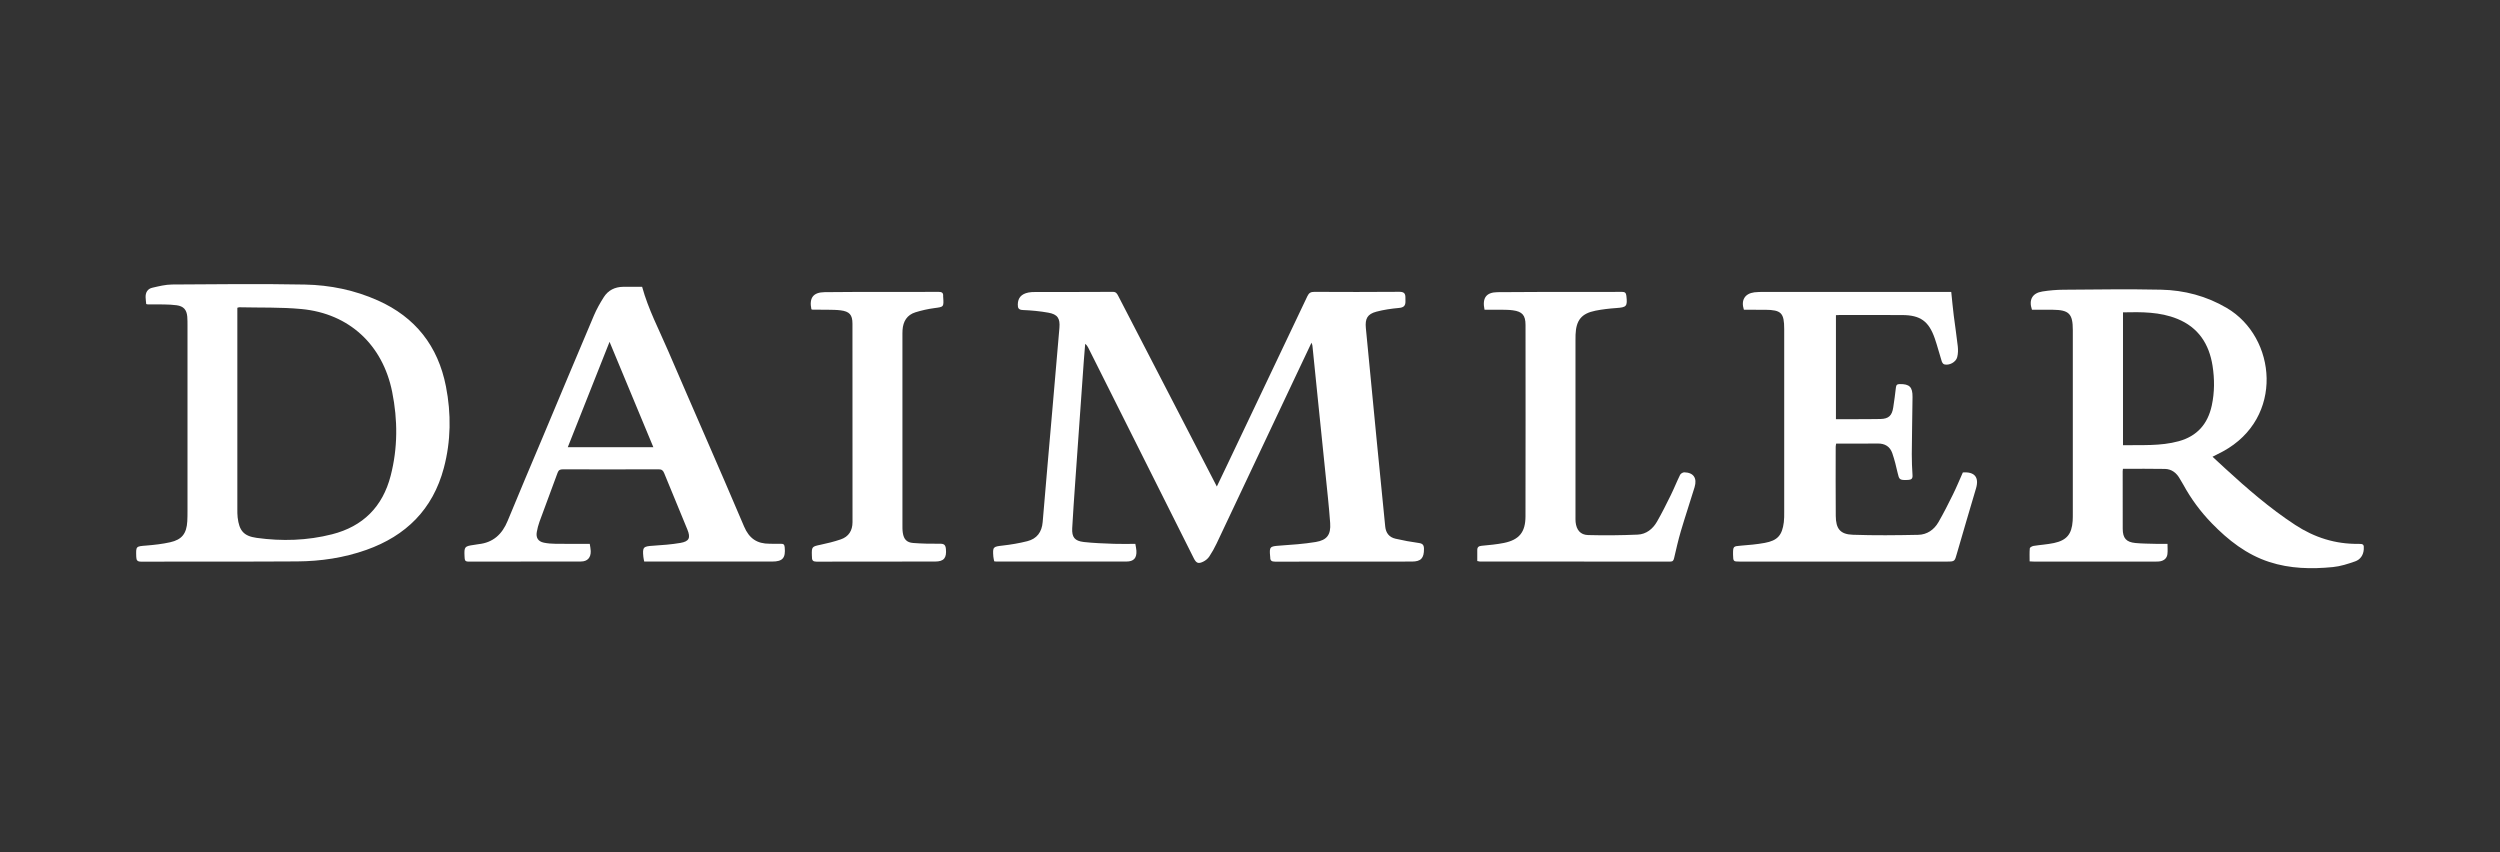
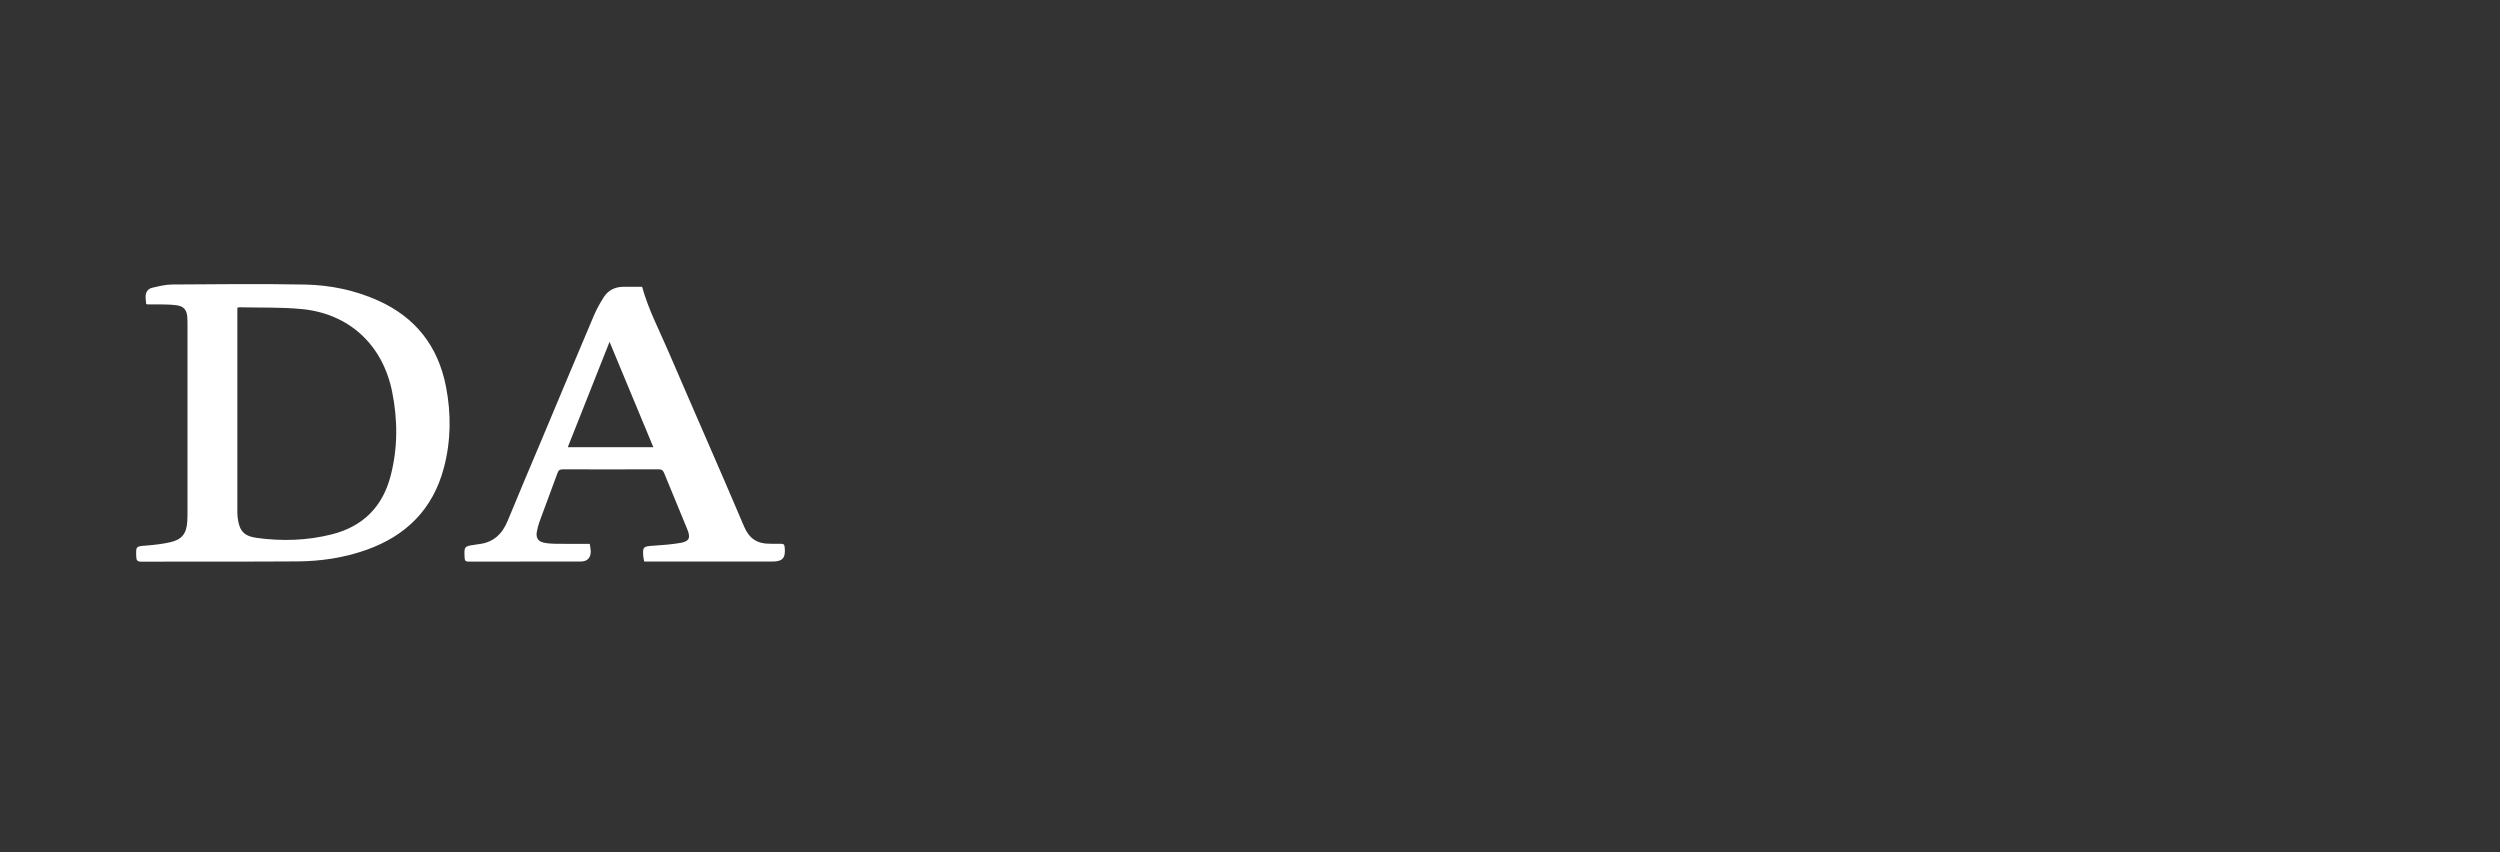
<svg xmlns="http://www.w3.org/2000/svg" width="176" height="60" viewBox="0 0 176 60" fill="none">
  <rect x="0" y="0" width="176" height="60" fill="#333333" stroke="none" />
-   <path d="M92.329 24.128C91.917 24.997 91.54 25.791 91.165 26.586C89.327 30.478 87.491 34.371 85.65 38.261C85.499 38.579 85.327 38.889 85.132 39.181C85.034 39.328 84.876 39.457 84.717 39.536C84.36 39.713 84.216 39.648 84.039 39.295C81.567 34.363 79.095 29.43 76.622 24.498C76.572 24.398 76.517 24.301 76.397 24.206C76.365 24.611 76.328 25.016 76.299 25.421C76.094 28.293 75.891 31.166 75.689 34.038C75.616 35.086 75.541 36.133 75.484 37.181C75.45 37.818 75.655 38.084 76.3 38.157C77.006 38.237 77.719 38.258 78.43 38.285C78.922 38.303 79.417 38.288 79.928 38.288C79.957 38.467 79.994 38.617 80.003 38.77C80.034 39.286 79.817 39.532 79.3 39.532C76.245 39.537 73.189 39.535 70.134 39.534C70.094 39.534 70.054 39.524 69.993 39.516C69.971 39.405 69.94 39.296 69.931 39.186C69.878 38.495 69.915 38.483 70.59 38.407C71.171 38.342 71.754 38.243 72.321 38.1C72.995 37.93 73.345 37.462 73.404 36.753C73.623 34.133 73.855 31.513 74.082 28.894C74.25 26.957 74.419 25.021 74.583 23.084C74.64 22.411 74.456 22.128 73.797 22.011C73.21 21.906 72.611 21.851 72.015 21.826C71.714 21.813 71.648 21.697 71.653 21.434C71.661 20.974 71.895 20.695 72.403 20.593C72.554 20.563 72.711 20.558 72.865 20.558C74.692 20.555 76.519 20.559 78.347 20.547C78.575 20.546 78.641 20.675 78.725 20.835C80.839 24.925 82.956 29.014 85.073 33.104C85.262 33.469 85.45 33.833 85.665 34.251C85.95 33.656 86.205 33.126 86.457 32.594C88.321 28.68 90.186 24.766 92.041 20.848C92.152 20.614 92.286 20.546 92.532 20.547C94.525 20.556 96.517 20.561 98.509 20.544C98.822 20.541 98.942 20.643 98.941 20.937C98.941 21.03 98.943 21.124 98.944 21.217C98.95 21.534 98.808 21.652 98.484 21.68C97.953 21.727 97.417 21.805 96.902 21.941C96.262 22.111 96.092 22.433 96.157 23.103C96.415 25.761 96.668 28.419 96.927 31.078C97.121 33.074 97.325 35.069 97.519 37.065C97.564 37.527 97.805 37.825 98.243 37.925C98.784 38.049 99.332 38.152 99.883 38.226C100.156 38.263 100.245 38.372 100.248 38.637C100.254 39.293 100.039 39.534 99.393 39.534C96.183 39.535 92.972 39.532 89.762 39.54C89.521 39.54 89.417 39.465 89.425 39.227C89.425 39.206 89.42 39.186 89.418 39.165C89.355 38.492 89.403 38.461 90.072 38.413C90.924 38.353 91.781 38.296 92.623 38.157C93.42 38.025 93.701 37.645 93.644 36.827C93.562 35.656 93.428 34.489 93.311 33.321C93.137 31.594 92.957 29.869 92.781 28.142C92.651 26.87 92.524 25.599 92.394 24.327C92.391 24.289 92.371 24.252 92.33 24.128H92.329Z" fill="white" />
-   <path d="M155.761 32.155C156.071 32.442 156.35 32.701 156.631 32.959C158.195 34.395 159.796 35.784 161.577 36.951C162.94 37.844 164.415 38.311 166.043 38.288C166.388 38.283 166.433 38.338 166.409 38.681C166.381 39.084 166.164 39.393 165.808 39.519C165.298 39.699 164.767 39.87 164.233 39.922C162.726 40.069 161.221 40.039 159.76 39.564C158.156 39.042 156.871 38.032 155.71 36.839C154.919 36.025 154.249 35.119 153.704 34.119C153.625 33.974 153.532 33.835 153.451 33.691C153.219 33.283 152.875 33.021 152.407 33.012C151.43 32.992 150.453 33.005 149.454 33.005C149.449 33.057 149.437 33.116 149.437 33.175C149.437 34.527 149.433 35.878 149.44 37.231C149.444 37.888 149.685 38.165 150.334 38.228C150.806 38.273 151.282 38.273 151.756 38.286C152.023 38.294 152.29 38.288 152.592 38.288C152.592 38.544 152.615 38.781 152.586 39.012C152.55 39.301 152.352 39.465 152.071 39.517C151.971 39.535 151.865 39.535 151.762 39.535C148.904 39.535 146.045 39.535 143.186 39.535C143.104 39.535 143.023 39.528 142.886 39.522C142.886 39.209 142.87 38.902 142.898 38.599C142.904 38.534 143.064 38.449 143.163 38.432C143.64 38.355 144.128 38.33 144.599 38.229C145.5 38.036 145.85 37.603 145.915 36.676C145.928 36.489 145.926 36.301 145.926 36.114C145.926 31.82 145.927 27.525 145.926 23.231C145.926 22.09 145.659 21.819 144.522 21.807C144.028 21.802 143.534 21.807 143.05 21.807C142.81 21.105 143.075 20.63 143.787 20.52C144.275 20.443 144.772 20.4 145.266 20.397C147.557 20.381 149.848 20.344 152.138 20.394C153.774 20.429 155.333 20.839 156.768 21.683C160.271 23.744 160.829 29.425 156.494 31.78C156.268 31.902 156.036 32.015 155.762 32.155H155.761ZM149.459 21.989V31.343C150.787 31.319 152.097 31.414 153.38 31.062C154.674 30.708 155.43 29.849 155.71 28.544C155.908 27.619 155.909 26.685 155.764 25.755C155.523 24.212 154.762 23.047 153.279 22.446C152.052 21.948 150.765 21.962 149.459 21.989H149.459Z" fill="white" />
  <path d="M10.293 21.405C10.278 21.242 10.257 21.09 10.251 20.936C10.237 20.592 10.387 20.333 10.72 20.257C11.18 20.151 11.651 20.032 12.118 20.029C15.234 20.008 18.351 19.974 21.467 20.033C23.236 20.067 24.97 20.422 26.604 21.153C29.241 22.332 30.835 24.355 31.394 27.202C31.771 29.127 31.749 31.051 31.245 32.949C30.47 35.863 28.576 37.726 25.786 38.714C24.214 39.271 22.582 39.512 20.925 39.523C17.262 39.547 13.598 39.53 9.934 39.54C9.671 39.541 9.6 39.447 9.592 39.201C9.568 38.447 9.562 38.466 10.302 38.407C10.865 38.361 11.433 38.298 11.983 38.174C12.811 37.989 13.135 37.56 13.185 36.704C13.199 36.455 13.2 36.205 13.2 35.955C13.201 31.619 13.201 27.283 13.2 22.947C13.2 22.729 13.201 22.51 13.184 22.293C13.142 21.802 12.922 21.558 12.436 21.49C12.151 21.45 11.861 21.441 11.573 21.434C11.18 21.424 10.788 21.43 10.396 21.428C10.376 21.428 10.356 21.42 10.293 21.405ZM16.709 21.666C16.709 21.791 16.709 21.904 16.709 22.017C16.709 26.623 16.709 31.228 16.709 35.833C16.709 36.031 16.707 36.23 16.73 36.425C16.839 37.351 17.148 37.739 18.068 37.866C19.848 38.112 21.628 38.06 23.38 37.613C25.553 37.058 26.936 35.681 27.502 33.495C28.008 31.541 28.005 29.566 27.61 27.596C26.946 24.275 24.582 22.076 21.233 21.757C19.78 21.619 18.308 21.667 16.845 21.632C16.816 21.631 16.786 21.646 16.709 21.667V21.666Z" fill="white" />
  <path d="M45.353 39.535C45.329 39.408 45.303 39.308 45.293 39.208C45.223 38.517 45.288 38.462 45.963 38.42C46.61 38.378 47.261 38.331 47.898 38.222C48.525 38.114 48.631 37.864 48.389 37.273C47.845 35.95 47.294 34.629 46.755 33.303C46.678 33.114 46.583 33.039 46.37 33.039C44.12 33.048 41.87 33.047 39.62 33.041C39.427 33.041 39.325 33.093 39.255 33.282C38.837 34.432 38.402 35.576 37.982 36.725C37.897 36.958 37.836 37.202 37.791 37.446C37.717 37.855 37.884 38.12 38.288 38.204C38.559 38.261 38.84 38.28 39.117 38.283C39.909 38.293 40.702 38.287 41.519 38.287C41.545 38.473 41.583 38.634 41.588 38.796C41.6 39.259 41.357 39.529 40.897 39.53C38.255 39.536 35.614 39.532 32.971 39.538C32.8 39.538 32.723 39.477 32.713 39.314C32.71 39.262 32.705 39.21 32.703 39.158C32.673 38.495 32.706 38.454 33.348 38.363C33.46 38.348 33.571 38.321 33.684 38.31C34.717 38.201 35.352 37.612 35.741 36.663C36.546 34.696 37.383 32.741 38.206 30.782C39.407 27.923 40.601 25.061 41.813 22.208C42.002 21.762 42.245 21.334 42.504 20.924C42.813 20.434 43.287 20.2 43.864 20.192C44.316 20.186 44.769 20.19 45.205 20.19C45.642 21.783 46.4 23.216 47.036 24.698C48.808 28.823 50.627 32.928 52.381 37.061C52.745 37.92 53.305 38.281 54.177 38.279C54.445 38.279 54.714 38.294 54.982 38.283C55.171 38.275 55.226 38.35 55.243 38.531C55.316 39.278 55.101 39.533 54.367 39.533C51.466 39.534 48.567 39.533 45.666 39.533H45.352L45.353 39.535ZM39.972 31.482H45.995C44.969 29.014 43.958 26.583 42.912 24.065C41.91 26.592 40.946 29.024 39.972 31.482H39.972Z" fill="white" />
-   <path d="M129.25 22.188V29.51C129.637 29.51 130.006 29.511 130.375 29.51C131.046 29.507 131.717 29.514 132.388 29.498C132.962 29.484 133.199 29.26 133.285 28.676C133.353 28.214 133.422 27.752 133.471 27.287C133.491 27.103 133.557 27.041 133.74 27.039C134.426 27.03 134.65 27.243 134.642 27.947C134.627 29.288 134.599 30.63 134.59 31.971C134.587 32.47 134.611 32.969 134.642 33.467C134.656 33.686 134.564 33.768 134.37 33.783C134.308 33.788 134.246 33.791 134.185 33.792C133.738 33.798 133.696 33.745 133.599 33.316C133.492 32.842 133.376 32.367 133.218 31.907C133.056 31.434 132.699 31.217 132.189 31.224C131.221 31.237 130.252 31.228 129.266 31.228C129.252 31.315 129.233 31.384 129.233 31.452C129.232 33.074 129.223 34.697 129.238 36.319C129.246 37.226 129.551 37.616 130.438 37.647C131.972 37.701 133.511 37.683 135.047 37.652C135.659 37.639 136.154 37.299 136.463 36.766C136.83 36.13 137.162 35.472 137.487 34.812C137.739 34.301 137.956 33.773 138.184 33.261C139.012 33.197 139.342 33.602 139.112 34.381C138.665 35.903 138.208 37.422 137.772 38.948C137.607 39.529 137.629 39.535 137.027 39.535C132.175 39.535 127.323 39.535 122.472 39.535C122.03 39.535 122.018 39.522 122.007 39.065C122.007 39.044 122.006 39.024 122.006 39.002C122.005 38.463 122.026 38.457 122.548 38.415C123.112 38.37 123.681 38.323 124.236 38.22C125.14 38.054 125.463 37.686 125.581 36.768C125.611 36.532 125.608 36.291 125.608 36.052C125.609 31.756 125.609 27.46 125.608 23.165C125.608 22.031 125.4 21.819 124.275 21.808C123.771 21.803 123.266 21.807 122.77 21.807C122.551 21.132 122.832 20.668 123.507 20.579C123.731 20.55 123.96 20.553 124.187 20.553C128.461 20.552 132.735 20.552 137.008 20.552C137.119 20.552 137.231 20.552 137.368 20.552C137.428 21.124 137.476 21.67 137.544 22.213C137.633 22.934 137.748 23.653 137.827 24.375C137.855 24.627 137.85 24.898 137.788 25.142C137.699 25.499 137.219 25.75 136.87 25.65C136.796 25.628 136.723 25.517 136.697 25.432C136.528 24.898 136.391 24.353 136.208 23.824C135.785 22.61 135.192 22.186 133.922 22.18C132.446 22.172 130.97 22.177 129.494 22.177C129.422 22.177 129.352 22.183 129.25 22.188V22.188Z" fill="white" />
-   <path d="M104.511 21.805C104.337 20.981 104.623 20.578 105.425 20.569C107.406 20.548 109.388 20.555 111.37 20.552C112.309 20.551 113.249 20.558 114.188 20.548C114.399 20.545 114.474 20.623 114.497 20.827C114.58 21.566 114.513 21.636 113.789 21.686C113.296 21.72 112.802 21.777 112.318 21.873C111.337 22.069 110.958 22.543 110.919 23.556C110.914 23.701 110.914 23.847 110.914 23.993C110.914 28.122 110.914 32.251 110.914 36.379C110.914 36.504 110.911 36.629 110.923 36.753C110.979 37.301 111.256 37.654 111.8 37.668C112.964 37.699 114.13 37.688 115.293 37.637C115.896 37.611 116.357 37.239 116.655 36.719C117 36.117 117.311 35.495 117.617 34.872C117.851 34.398 118.045 33.904 118.278 33.43C118.322 33.341 118.473 33.25 118.572 33.251C119.221 33.265 119.493 33.654 119.298 34.299C118.984 35.331 118.64 36.353 118.334 37.388C118.148 38.014 118.006 38.653 117.857 39.289C117.819 39.453 117.772 39.538 117.581 39.537C113.111 39.532 108.642 39.532 104.172 39.531C104.143 39.531 104.113 39.52 104 39.497C104 39.247 104 38.983 104 38.718C104 38.51 104.107 38.442 104.308 38.423C104.831 38.372 105.357 38.328 105.871 38.224C106.949 38.004 107.391 37.468 107.394 36.357C107.404 31.865 107.4 27.372 107.397 22.879C107.397 22.192 107.168 21.935 106.503 21.845C106.248 21.81 105.988 21.81 105.731 21.805C105.33 21.799 104.928 21.803 104.51 21.803L104.511 21.805Z" fill="white" />
-   <path d="M57.122 21.775C56.957 20.974 57.244 20.58 58.05 20.568C59.525 20.546 61.001 20.555 62.476 20.552C63.673 20.55 64.87 20.557 66.067 20.547C66.301 20.545 66.42 20.609 66.397 20.857C66.395 20.877 66.4 20.898 66.401 20.919C66.446 21.623 66.444 21.602 65.77 21.692C65.323 21.752 64.877 21.852 64.446 21.986C63.857 22.17 63.578 22.621 63.539 23.23C63.529 23.385 63.531 23.541 63.531 23.697C63.531 28.095 63.531 32.492 63.532 36.89C63.532 37.098 63.527 37.308 63.558 37.512C63.627 37.964 63.833 38.191 64.285 38.226C64.912 38.274 65.542 38.286 66.17 38.279C66.454 38.276 66.563 38.351 66.592 38.647C66.651 39.272 66.457 39.531 65.838 39.532C63.052 39.537 60.266 39.532 57.48 39.54C57.247 39.541 57.159 39.455 57.163 39.238C57.163 39.196 57.157 39.154 57.156 39.113C57.136 38.49 57.164 38.476 57.755 38.353C58.238 38.252 58.72 38.133 59.187 37.974C59.747 37.783 60.017 37.354 60.017 36.756C60.017 32.099 60.019 27.441 60.013 22.784C60.013 22.157 59.8 21.926 59.176 21.847C58.881 21.81 58.579 21.812 58.281 21.806C57.92 21.799 57.558 21.802 57.198 21.799C57.179 21.799 57.159 21.787 57.122 21.775H57.122Z" fill="white" />
</svg>